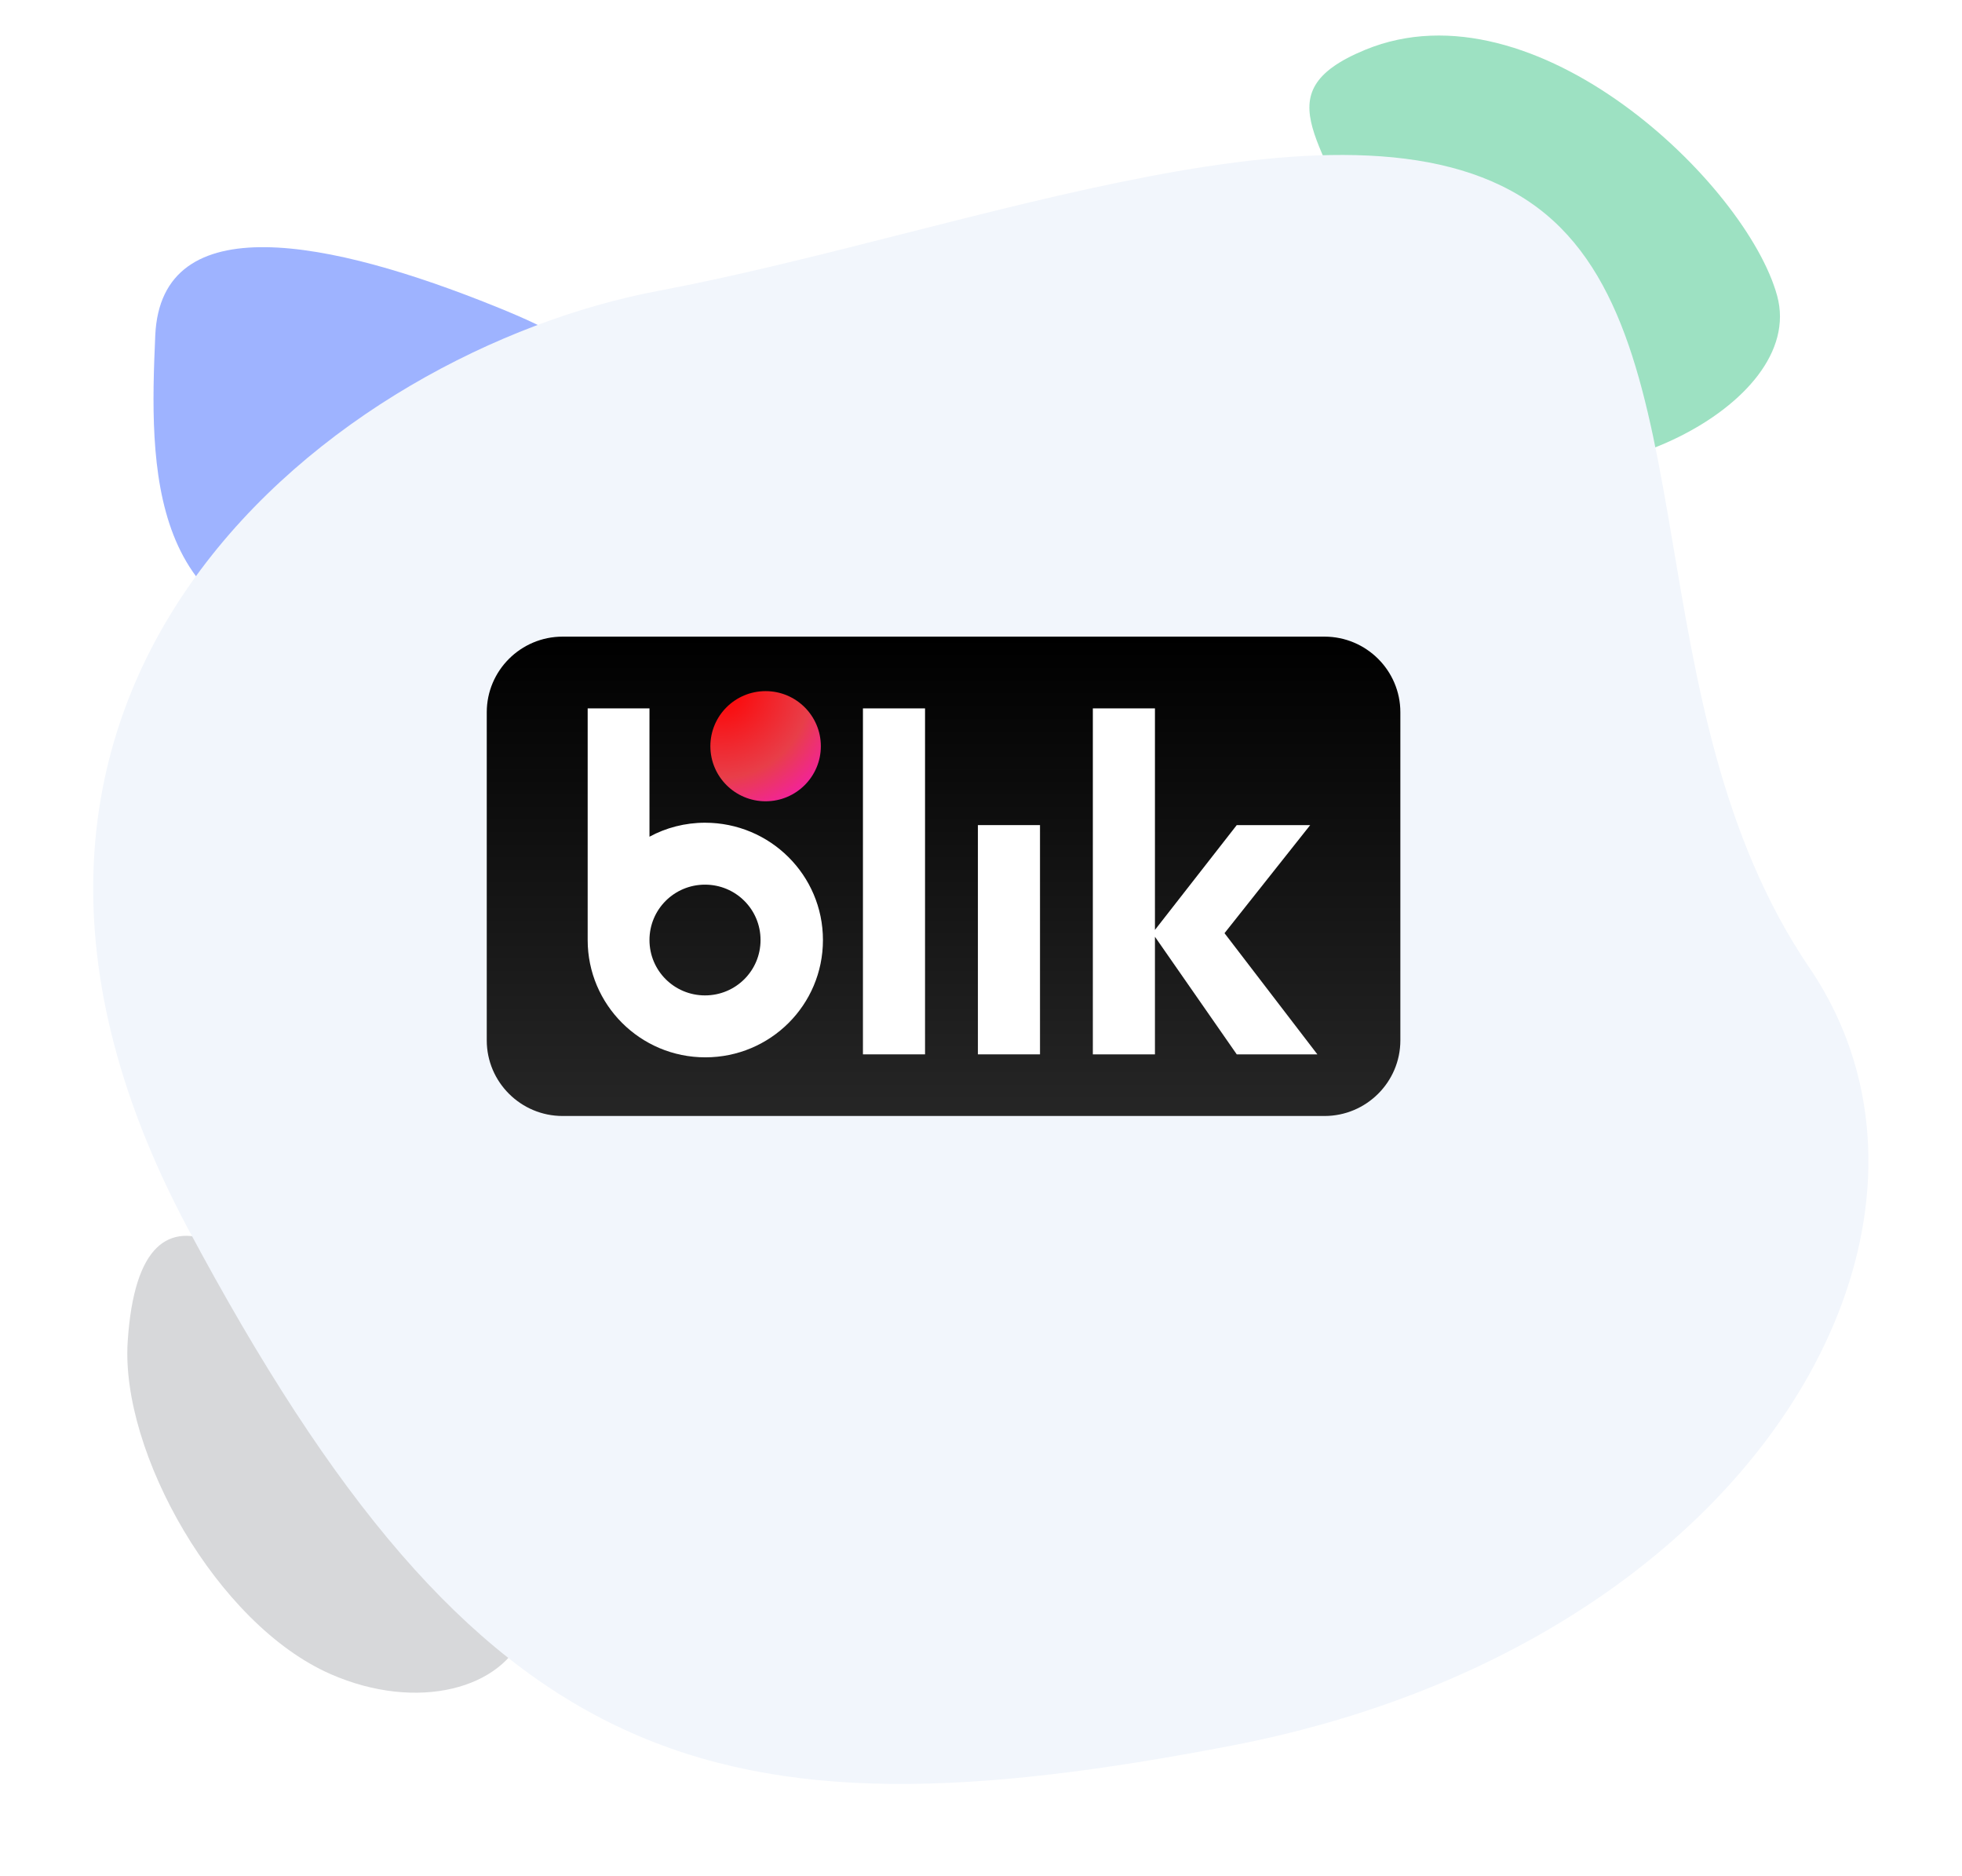
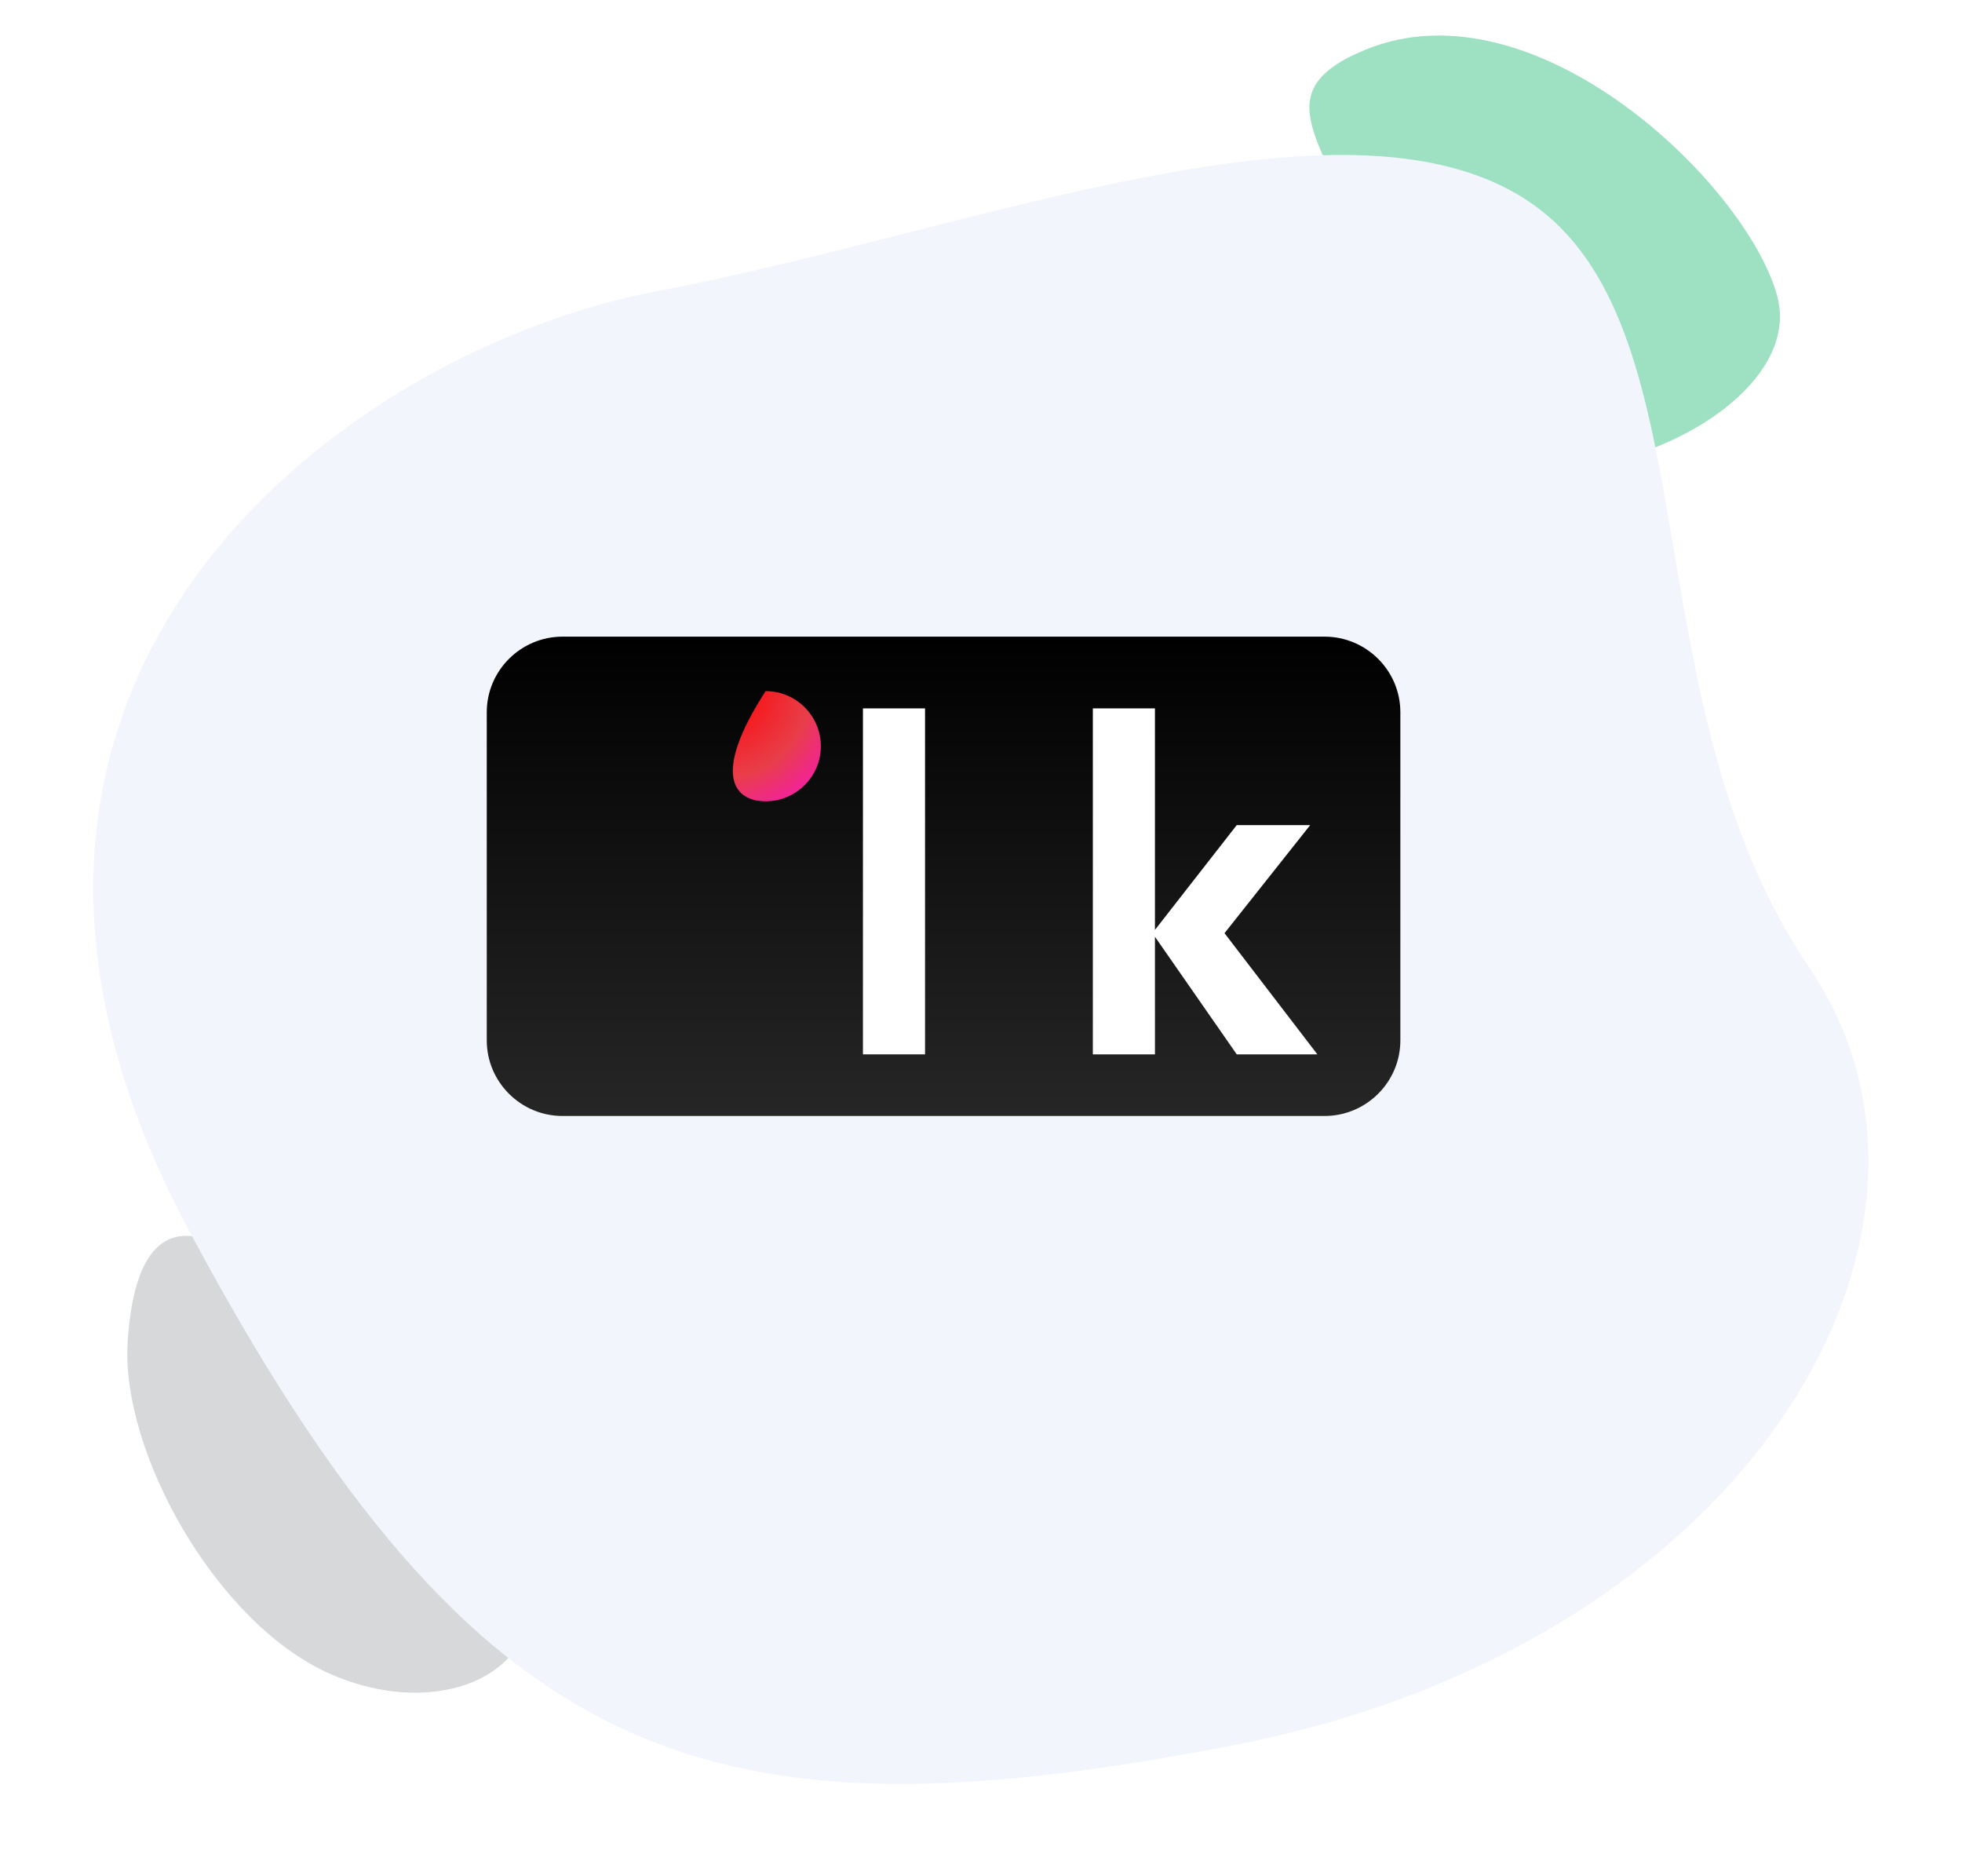
<svg xmlns="http://www.w3.org/2000/svg" width="524" height="501" viewBox="0 0 524 501" fill="none">
  <path opacity="0.44" d="M394.2 120.983C366.719 106.695 372.153 98.248 364.003 68.473C355.854 38.697 336.044 25.041 364.635 13.288C410.024 -5.383 466.521 49.276 474.634 78.99C482.748 108.704 422.924 135.93 394.2 120.983Z" fill="#20BA74" />
-   <path opacity="0.44" d="M132.404 81.873C164.608 94.881 160.489 98.8 158.96 133.596C157.431 168.392 126.97 173.223 92.287 171.778C39.064 169.542 39.933 124.386 41.466 89.585C43 54.784 88.351 64.075 132.404 81.873Z" fill="#2452FF" />
  <path opacity="0.44" d="M97.18 371.53C119.541 403.053 145.903 420.096 140.216 435.55C134.528 451.005 111.45 457.171 88.323 447.046C57.907 433.733 32.17 387.739 34.102 358.242C37.525 305.941 71.804 335.751 97.18 371.53Z" fill="#202231" fill-opacity="0.4" />
  <g filter="url(#filter0_d_4177_11511)">
    <path d="M400.708 45.517C352.672 9.461 249.583 51.873 165.597 67.713C81.612 83.553 -37.733 172.061 40.174 318.023C118.082 463.985 180.081 482.847 318.911 456.134C457.741 429.422 520.921 318.613 473.266 248.446C425.612 178.279 447.147 80.392 400.708 45.517Z" fill="#F2F6FC" />
  </g>
  <g clip-path="url(#clip0_4177_11511)">
    <path d="M353.746 298H150.254C139.09 298 130 288.937 130 277.806V190.194C130 179.063 139.09 170 150.254 170H353.746C364.91 170 374 179.063 374 190.194V277.806C374 288.937 364.91 298 353.746 298Z" fill="url(#paint0_linear_4177_11511)" />
    <path d="M247.054 189.16H230.469V281.543H247.054V189.16Z" fill="white" />
-     <path d="M277.757 220.325H261.172V281.543H277.757V220.325Z" fill="white" />
    <path d="M351.835 281.543L327.036 249.185L349.921 220.325H330.305L308.457 248.311V189.16H291.871V281.543H308.457V250.139L330.305 281.543H351.835Z" fill="white" />
-     <path d="M188.29 219.689C182.948 219.689 177.845 221.041 173.459 223.426V189.16H156.953V251.014C156.953 268.266 170.987 282.338 188.37 282.338C205.753 282.338 219.787 268.345 219.787 251.014C219.787 233.682 205.673 219.689 188.29 219.689ZM188.29 265.801C180.077 265.801 173.459 259.203 173.459 251.014C173.459 242.825 180.077 236.226 188.29 236.226C196.503 236.226 203.122 242.825 203.122 251.014C203.122 259.203 196.503 265.801 188.29 265.801Z" fill="white" />
-     <path d="M204.474 213.965C212.621 213.965 219.226 207.38 219.226 199.257C219.226 191.134 212.621 184.549 204.474 184.549C196.327 184.549 189.723 191.134 189.723 199.257C189.723 207.38 196.327 213.965 204.474 213.965Z" fill="url(#paint1_radial_4177_11511)" />
+     <path d="M204.474 213.965C212.621 213.965 219.226 207.38 219.226 199.257C219.226 191.134 212.621 184.549 204.474 184.549C189.723 207.38 196.327 213.965 204.474 213.965Z" fill="url(#paint1_radial_4177_11511)" />
  </g>
  <defs>
    <filter id="filter0_d_4177_11511" x="0.891" y="17.378" width="522.113" height="482.988" filterUnits="userSpaceOnUse" color-interpolation-filters="sRGB">
      <feFlood flood-opacity="0" result="BackgroundImageFix" />
      <feColorMatrix in="SourceAlpha" type="matrix" values="0 0 0 0 0 0 0 0 0 0 0 0 0 0 0 0 0 0 127 0" result="hardAlpha" />
      <feOffset dx="10" dy="10" />
      <feGaussianBlur stdDeviation="12" />
      <feComposite in2="hardAlpha" operator="out" />
      <feColorMatrix type="matrix" values="0 0 0 0 0.141 0 0 0 0 0.322 0 0 0 0 1 0 0 0 0.14 0" />
      <feBlend mode="normal" in2="BackgroundImageFix" result="effect1_dropShadow_4177_11511" />
      <feBlend mode="normal" in="SourceGraphic" in2="effect1_dropShadow_4177_11511" result="shape" />
    </filter>
    <linearGradient id="paint0_linear_4177_11511" x1="252" y1="298" x2="252" y2="170" gradientUnits="userSpaceOnUse">
      <stop stop-color="#262626" />
      <stop offset="1" />
    </linearGradient>
    <radialGradient id="paint1_radial_4177_11511" cx="0" cy="0" r="1" gradientUnits="userSpaceOnUse" gradientTransform="translate(192.46 183.781) scale(48.364 48.221)">
      <stop stop-color="#FF0000" />
      <stop offset="0.495" stop-color="#E83E49" />
      <stop offset="1" stop-color="#FF00FF" />
    </radialGradient>
    <clipPath id="clip0_4177_11511">
      <rect width="244" height="128" fill="white" transform="translate(130 170)" />
    </clipPath>
  </defs>
</svg>